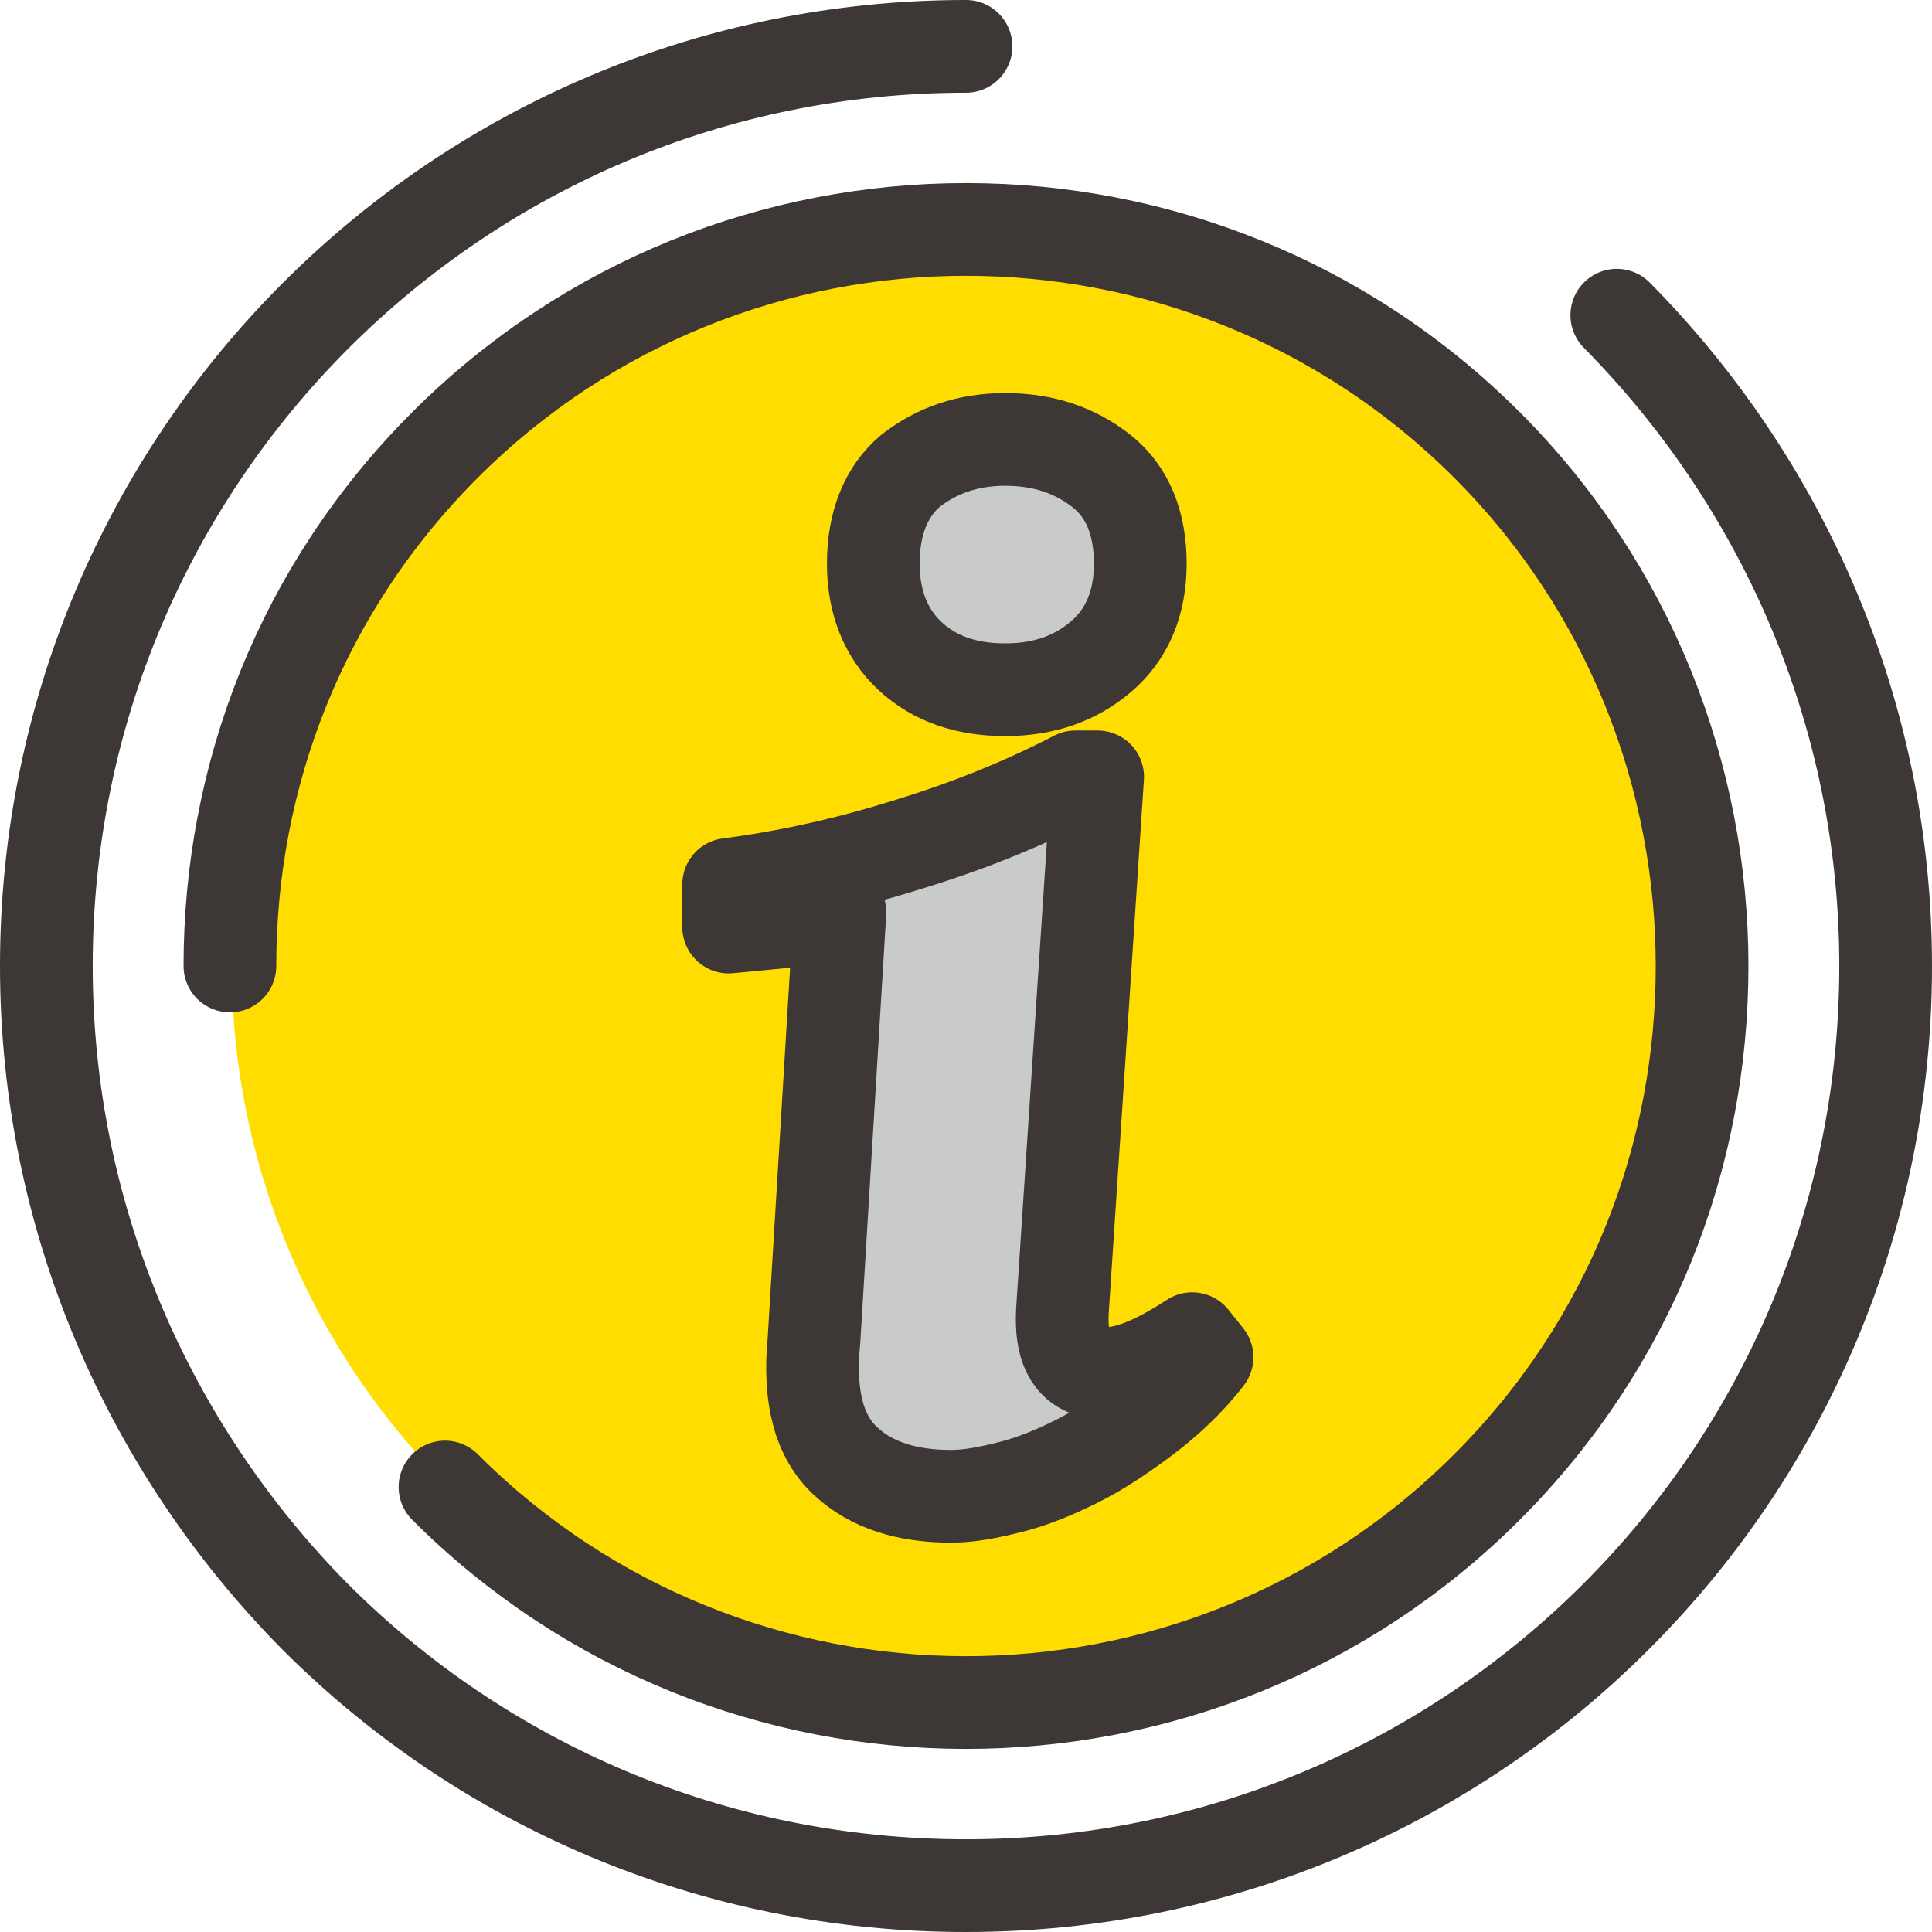
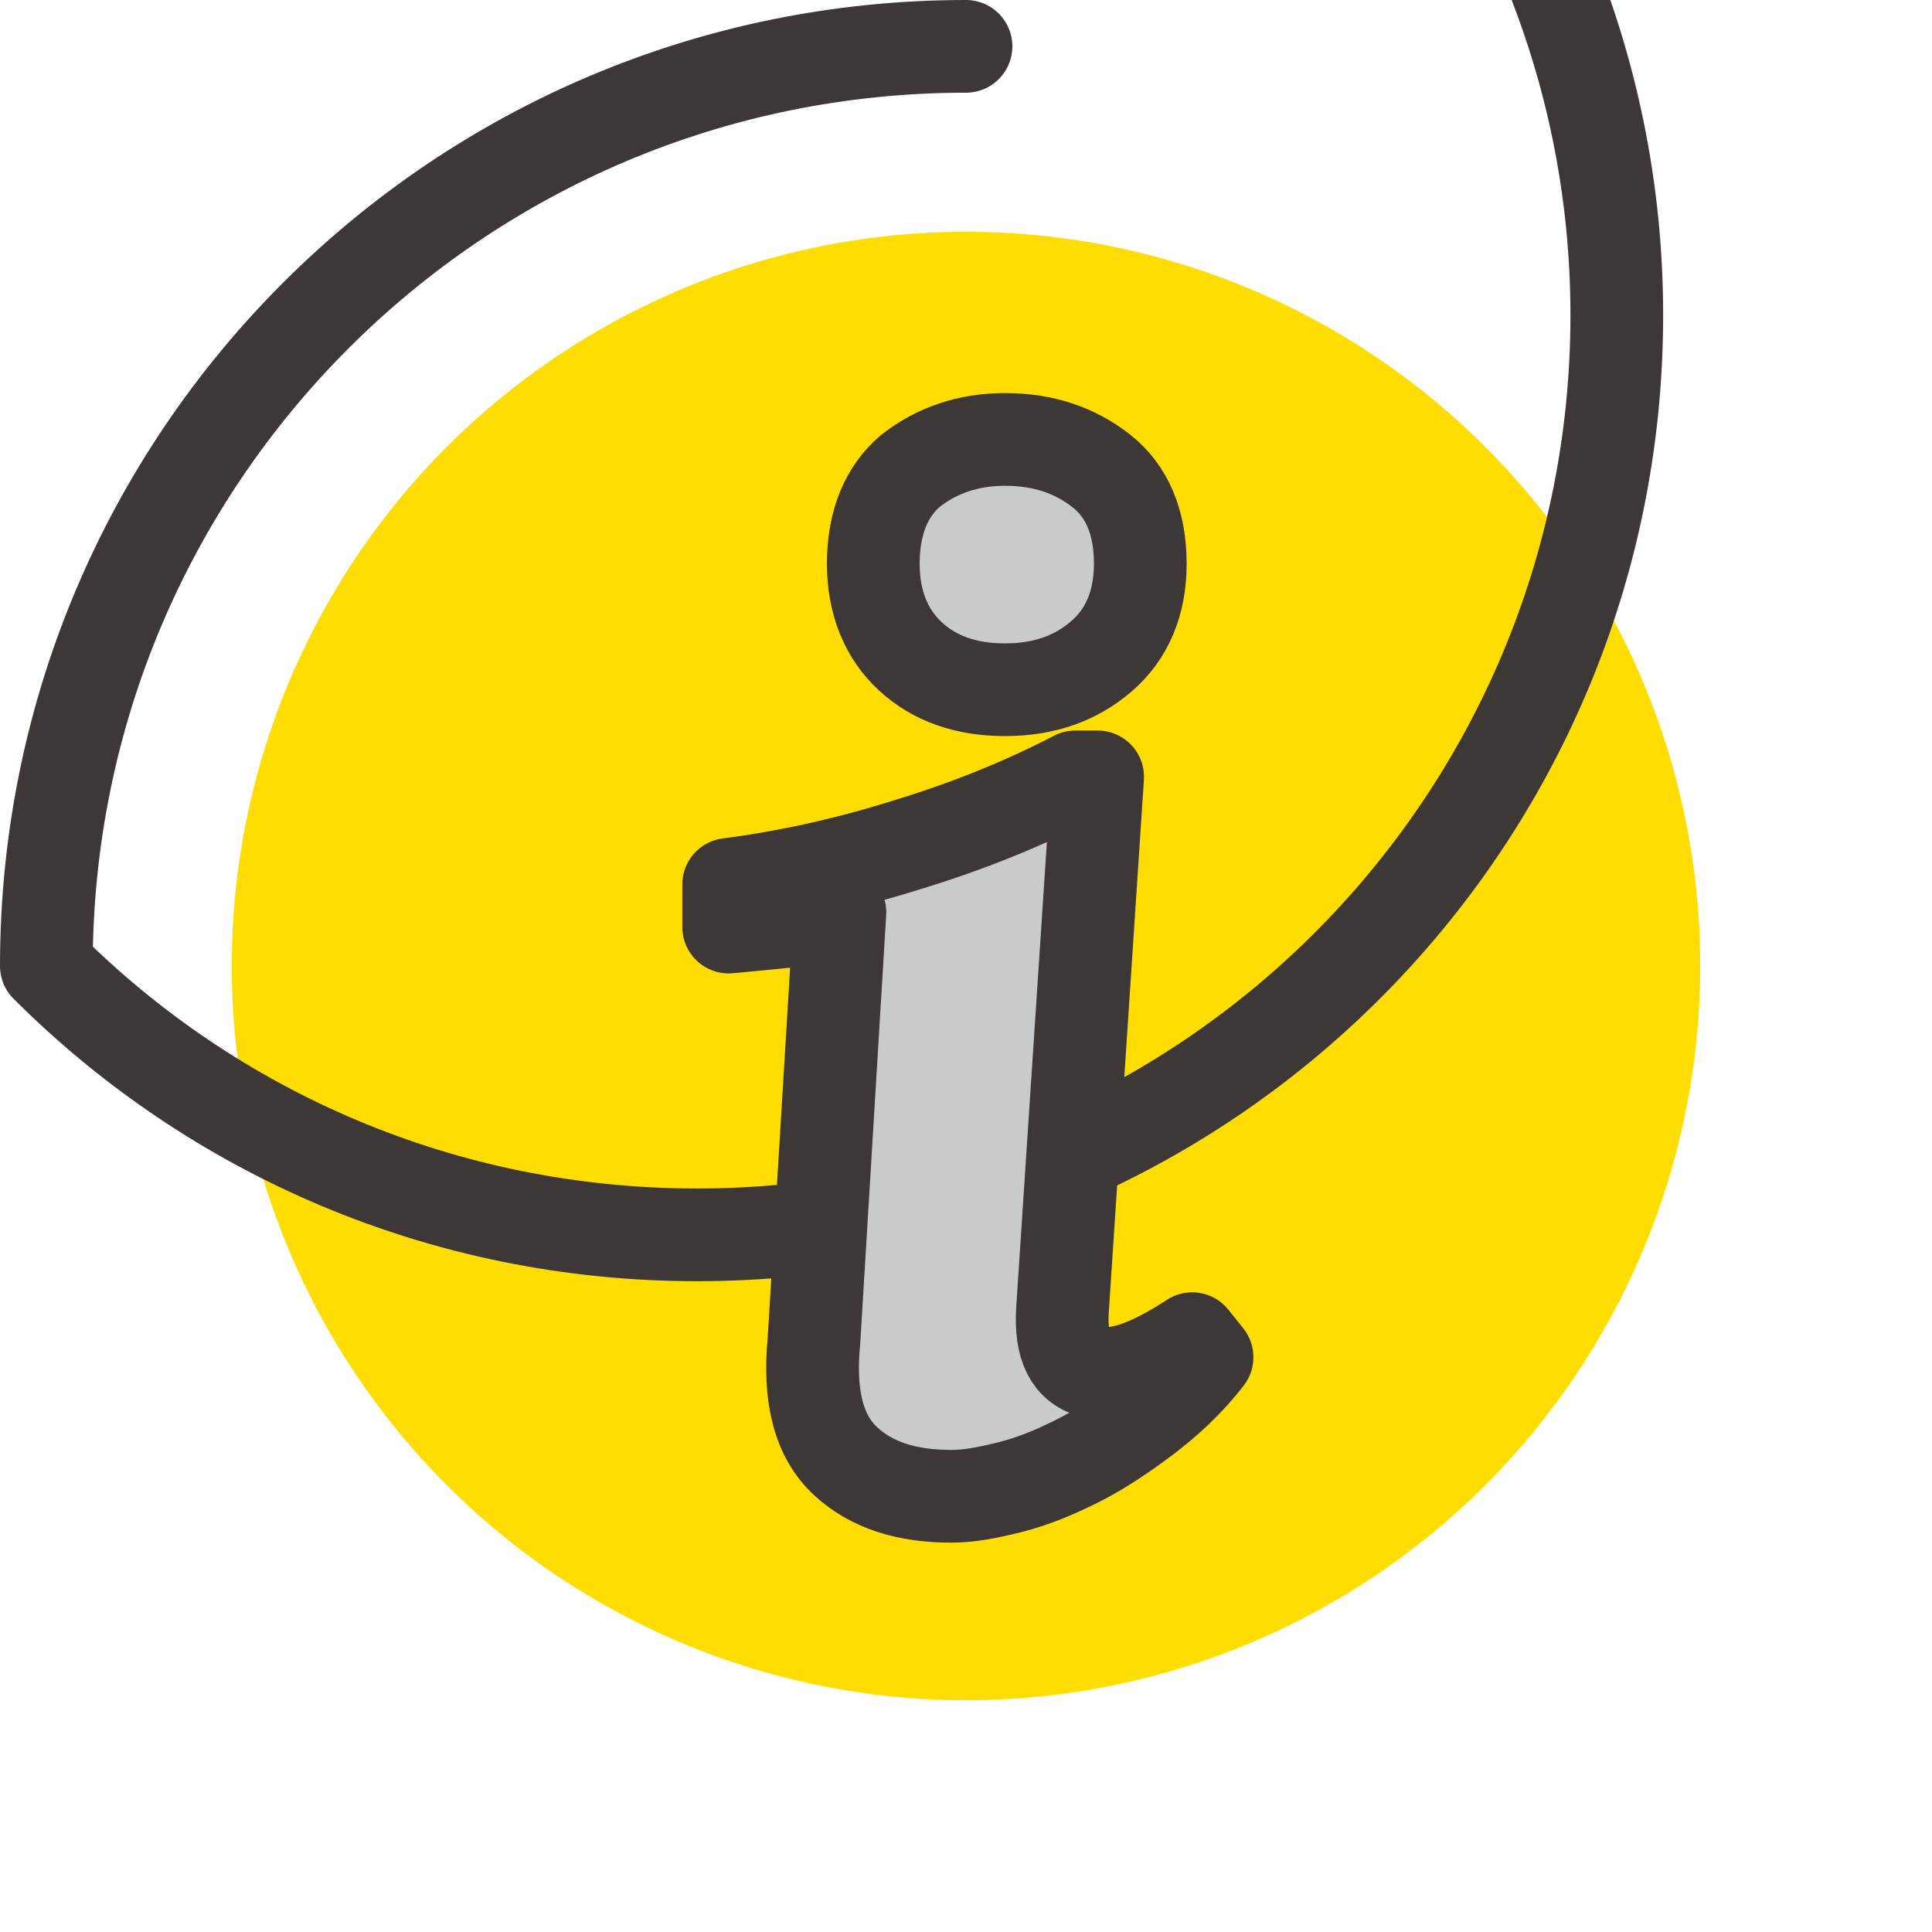
<svg xmlns="http://www.w3.org/2000/svg" version="1.1" id="레이어_1" x="0px" y="0px" viewBox="0 0 104.2 104.2" style="enable-background:new 0 0 104.2 104.2;" xml:space="preserve">
  <style type="text/css">
	.st0{fill:#FFDD00;}
	.st1{fill:none;stroke:#3D3736;stroke-width:5;stroke-linecap:round;stroke-linejoin:round;stroke-miterlimit:10;}
	.st2{fill:#C9CACA;stroke:#3D3736;stroke-width:5;stroke-linecap:round;stroke-linejoin:round;stroke-miterlimit:10;}
</style>
  <g>
    <g>
      <circle class="st0" cx="52.1" cy="52.1" r="39.6" />
      <g>
-         <path class="st1" d="M52.1,2.5C24.7,2.5,2.5,24.7,2.5,52.1c0,13.7,5.6,26.1,14.5,35.1c9,9,21.4,14.5,35.1,14.5     c27.4,0,49.6-22.2,49.6-49.6c0-13.7-5.6-26.1-14.5-35.1" />
-         <path class="st1" d="M24,80.2c15.5,15.5,40.7,15.5,56.2,0c7.8-7.8,11.6-17.9,11.6-28.1c0-10.2-3.9-20.4-11.6-28.1     C64.7,8.5,39.5,8.5,24,24c-7.8,7.8-11.6,17.9-11.6,28.1" />
+         <path class="st1" d="M52.1,2.5C24.7,2.5,2.5,24.7,2.5,52.1c9,9,21.4,14.5,35.1,14.5     c27.4,0,49.6-22.2,49.6-49.6c0-13.7-5.6-26.1-14.5-35.1" />
      </g>
    </g>
    <g>
      <path class="st2" d="M45.3,49.2c-0.9,0.2-1.9,0.3-2.9,0.5c-1,0.1-2,0.2-3.1,0.3v-2.3c3.1-0.4,6.3-1.1,9.5-2.1    c3.3-1,6.3-2.2,9.2-3.7h1.2l-1.9,28.8c-0.1,1.9,0.4,3,1.7,3.3c1.3,0.3,3-0.3,5.3-1.8l0.8,1c-1,1.3-2.2,2.4-3.4,3.3    c-1.2,0.9-2.4,1.7-3.6,2.3c-1.2,0.6-2.4,1.1-3.6,1.4c-1.2,0.3-2.2,0.5-3.2,0.5c-2.4,0-4.3-0.6-5.7-1.9c-1.4-1.3-2-3.4-1.7-6.5    L45.3,49.2z M47.1,30.4c0-2.2,0.7-3.9,2-5c1.4-1.1,3.1-1.7,5.1-1.7c2.1,0,3.8,0.6,5.2,1.7c1.4,1.1,2.1,2.8,2.1,5    c0,2.1-0.7,3.8-2.1,5c-1.4,1.2-3.1,1.8-5.2,1.8c-2.1,0-3.8-0.6-5.1-1.8C47.8,34.2,47.1,32.5,47.1,30.4z" />
    </g>
  </g>
</svg>